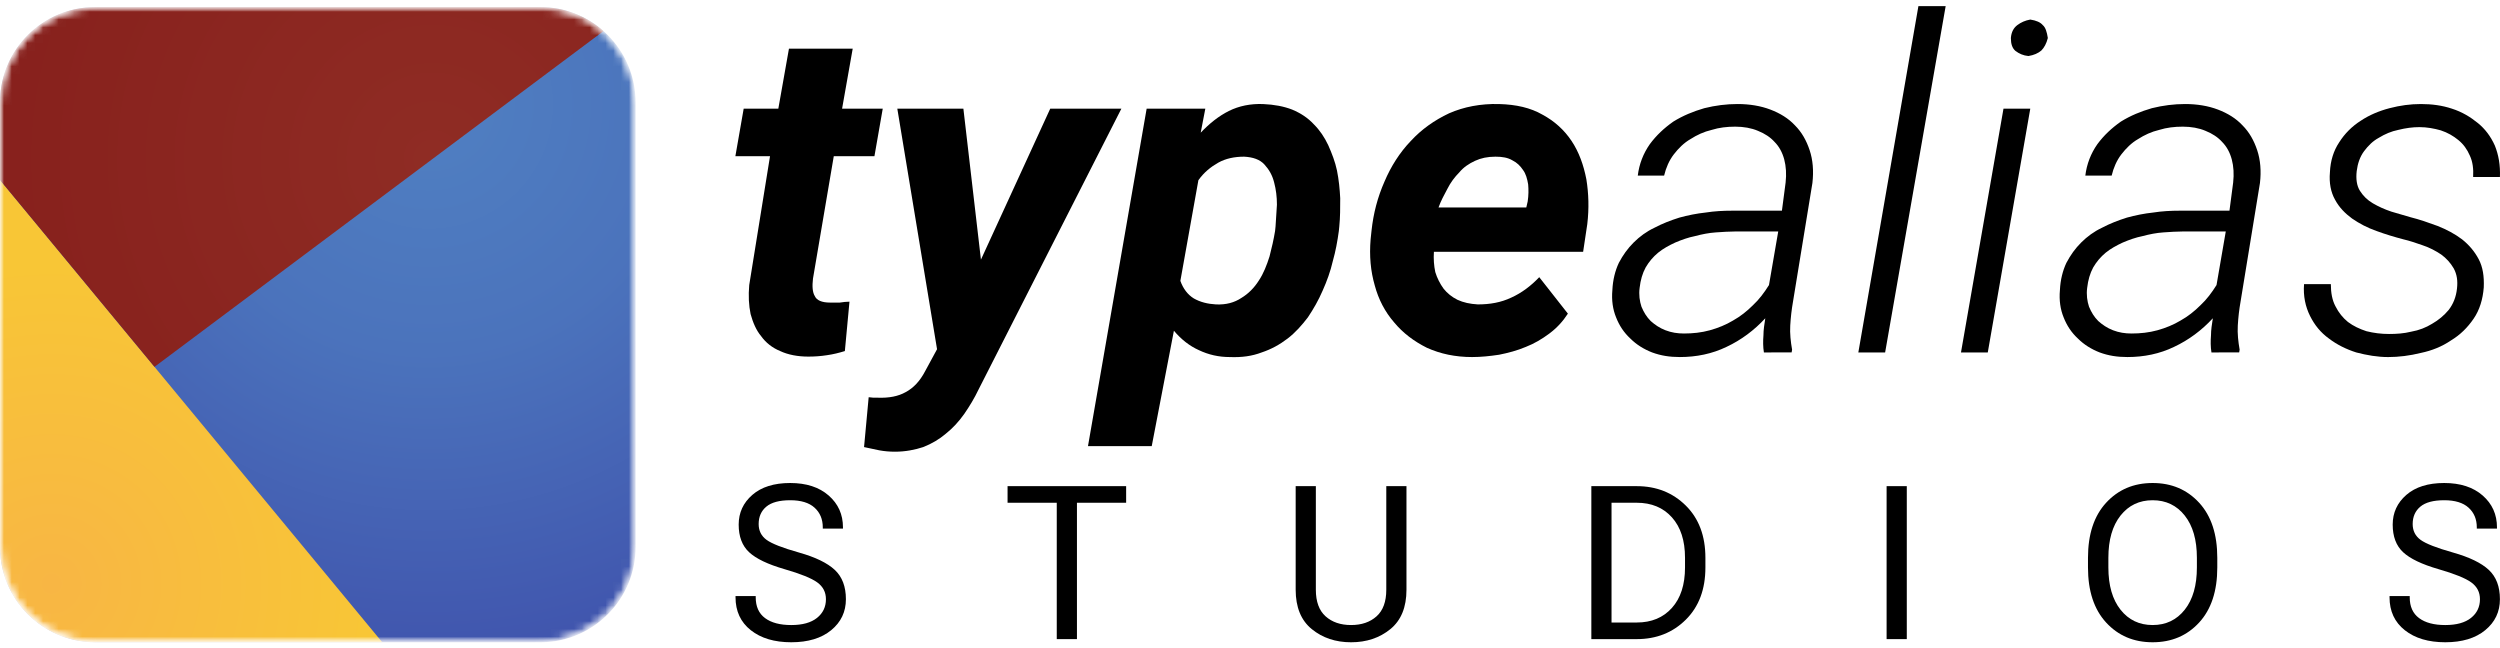
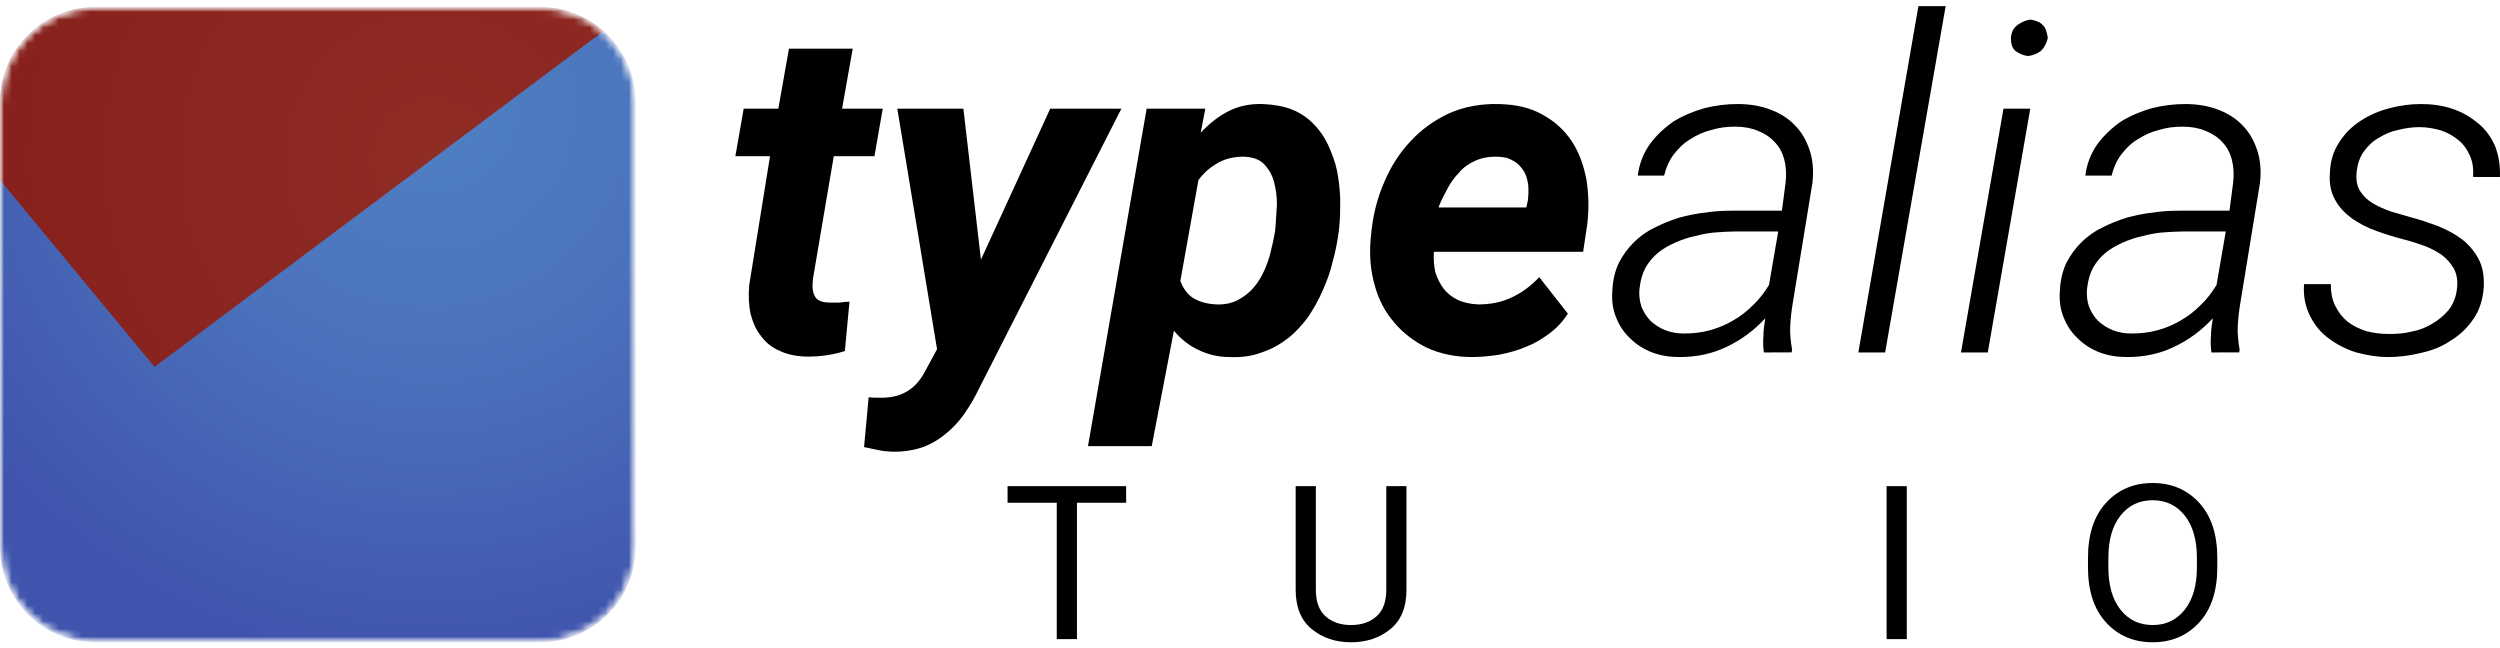
<svg xmlns="http://www.w3.org/2000/svg" fill="none" height="83" viewBox="0 0 320 83" width="320">
  <radialGradient id="a" cx="0" cy="0" gradientTransform="matrix(21.332 68.674 -68.678 21.334 55.009 13.537)" gradientUnits="userSpaceOnUse" r="1">
    <stop offset="0" stop-color="#5080c2" />
    <stop offset=".44" stop-color="#4b73bc" />
    <stop offset="1" stop-color="#4054ad" />
  </radialGradient>
  <radialGradient id="b" cx="0" cy="0" gradientTransform="matrix(27.823 -29.878 29.878 27.823 6.66 74.698)" gradientUnits="userSpaceOnUse" r="1">
    <stop offset="0" stop-color="#f8b644" />
    <stop offset="1" stop-color="#f8c636" />
  </radialGradient>
  <radialGradient id="c" cx="0" cy="0" gradientTransform="matrix(-55.357 -19.441 19.44 -55.354 55.359 20.348)" gradientUnits="userSpaceOnUse" r="1">
    <stop offset="0" stop-color="#8f2c24" />
    <stop offset="1" stop-color="#87201c" />
  </radialGradient>
  <mask id="d" height="83" maskUnits="userSpaceOnUse" width="82" x="0" y="0">
    <path d="m81.356 13.103c0-6.731-5.465-12.195-12.196-12.195h-56.963c-6.731 0-12.196 5.465-12.196 12.195v56.912c0 6.731 5.465 12.195 12.196 12.195h56.963c6.731 0 12.196-5.465 12.196-12.195z" fill="#fff" />
  </mask>
  <mask id="e" height="83" maskUnits="userSpaceOnUse" width="82" x="0" y="0">
    <path d="m81.356 13.103c0-6.731-5.465-12.195-12.196-12.195h-56.963c-6.731 0-12.196 5.465-12.196 12.195v56.912c0 6.731 5.465 12.195 12.196 12.195h56.963c6.731 0 12.196-5.465 12.196-12.195z" fill="#fff" />
  </mask>
  <g fill="#000">
-     <path d="m94.148 76.455c0 1.775.65 3.178 1.951 4.209 1.301 1.031 3.028 1.546 5.18 1.546 2.153 0 3.858-.515 5.114-1.546 1.255-1.031 1.883-2.353 1.883-3.967 0-1.614-.475-2.864-1.426-3.752-.951-.887-2.476-1.627-4.575-2.219s-3.485-1.134-4.158-1.627c-.673-.493-1.009-1.165-1.009-2.017 0-.941.327-1.685.982-2.232.655-.547 1.673-.82 3.055-.82 1.381 0 2.422.318 3.121.955.7.636 1.05 1.475 1.05 2.515v.161h2.584v-.161c0-1.65-.61-3.008-1.83-4.075-1.22-1.067-2.862-1.6-4.925-1.6-2.064 0-3.678.506-4.845 1.52-1.166 1.013-1.749 2.282-1.749 3.806 0 1.524.444 2.701 1.332 3.53.888.829 2.4 1.553 4.535 2.172 2.054.592 3.451 1.157 4.192 1.694.74.538 1.11 1.255 1.11 2.151 0 .986-.382 1.784-1.144 2.394-.763.61-1.861.914-3.297.914-1.435 0-2.552-.296-3.35-.888s-1.198-1.479-1.198-2.663v-.161h-2.584z" />
    <path d="m128.968 64.352h6.297v17.455h2.584v-17.455h6.297v-2.125h-15.178z" />
    <path d="m165.846 75.487c0 2.241.688 3.922 2.065 5.043 1.377 1.121 3.053 1.681 5.026 1.681 1.974 0 3.649-.56 5.026-1.681 1.377-1.121 2.065-2.802 2.065-5.043v-13.259h-2.583v13.259c0 1.524-.415 2.658-1.245 3.402s-1.917 1.116-3.263 1.116-2.433-.372-3.263-1.116-1.245-1.878-1.245-3.402v-13.259h-2.583z" />
-     <path d="m203.692 81.807h5.813c2.512 0 4.605-.829 6.278-2.488 1.673-1.659 2.509-3.886 2.509-6.683v-1.237c0-2.797-.836-5.025-2.509-6.683s-3.766-2.488-6.278-2.488h-5.813zm2.584-2.125v-15.33h3.229c1.884 0 3.385.623 4.501 1.869 1.117 1.246 1.676 2.972 1.676 5.177v1.237c0 2.205-.559 3.931-1.676 5.177-1.116 1.246-2.617 1.869-4.501 1.869z" />
    <path d="m244.069 62.227h-2.584v19.58h2.584z" />
    <path d="m267.262 72.636c0 3.012.773 5.361 2.321 7.046 1.547 1.685 3.532 2.528 5.954 2.528s4.407-.843 5.955-2.528c1.547-1.685 2.321-4.034 2.321-7.046v-1.237c0-3.012-.774-5.361-2.321-7.046-1.548-1.685-3.533-2.528-5.955-2.528s-4.407.843-5.954 2.528c-1.548 1.685-2.321 4.034-2.321 7.046zm2.61 0v-1.237c0-2.295.518-4.097 1.554-5.406 1.037-1.309 2.407-1.963 4.111-1.963 1.705 0 3.075.654 4.111 1.963s1.554 3.111 1.554 5.406v1.237c0 2.295-.518 4.097-1.554 5.406s-2.406 1.963-4.111 1.963c-1.704 0-3.074-.654-4.111-1.963-1.036-1.309-1.554-3.111-1.554-5.406z" />
-     <path d="m305.861 76.455c0 1.775.651 3.178 1.951 4.209 1.301 1.031 3.028 1.546 5.181 1.546s3.857-.515 5.113-1.546 1.884-2.353 1.884-3.967c0-1.614-.475-2.864-1.426-3.752-.951-.887-2.476-1.627-4.575-2.219s-3.485-1.134-4.158-1.627c-.673-.493-1.009-1.165-1.009-2.017 0-.941.327-1.685.982-2.232.655-.547 1.673-.82 3.055-.82 1.381 0 2.422.318 3.121.955.7.636 1.05 1.475 1.05 2.515v.161h2.583v-.161c0-1.65-.61-3.008-1.83-4.075-1.22-1.067-2.861-1.6-4.924-1.6-2.064 0-3.678.506-4.845 1.52-1.166 1.013-1.749 2.282-1.749 3.806 0 1.524.444 2.701 1.332 3.53.888.829 2.4 1.553 4.535 2.172 2.054.592 3.451 1.157 4.191 1.694.741.538 1.111 1.255 1.111 2.151 0 .986-.382 1.784-1.144 2.394-.763.61-1.862.914-3.297.914s-2.552-.296-3.35-.888c-.799-.592-1.198-1.479-1.198-2.663v-.161h-2.584z" />
    <path d="m109.147 6.227-1.36 7.683h5.204l-1.064 6.087h-5.204l-2.661 15.661c-.119 1.005-.06 1.773.236 2.246.237.532.887.827 1.952.827h1.241c.414-.059.828-.118 1.242-.118l-.591 6.323c-.769.236-1.478.414-2.306.532-.769.118-1.538.177-2.366.177-1.36 0-2.602-.236-3.607-.709-1.005-.414-1.833-1.064-2.425-1.891-.65-.768-1.064-1.773-1.36-2.837-.236-1.123-.296-2.364-.177-3.723l2.661-16.488h-4.435l1.064-6.087h4.435l1.361-7.683z" />
    <path d="m125.56 33.234 8.87-19.325h9.107l-18.273 35.931c-.532 1.123-1.183 2.187-1.833 3.132-.71 1.005-1.478 1.832-2.365 2.541-.828.709-1.834 1.3-2.898 1.714-1.065.355-2.306.591-3.607.591-.71 0-1.36-.059-2.011-.177-.65-.118-1.301-.295-1.951-.414l.591-6.382c.237 0 .414.059.591.059h.533c1.478.059 2.661-.177 3.607-.709 1.005-.532 1.833-1.418 2.483-2.659l1.538-2.837-5.086-30.79h8.457z" />
    <path d="m171.371 29.57c-.177 1.3-.414 2.6-.769 3.841-.295 1.3-.769 2.6-1.301 3.782-.532 1.241-1.182 2.364-1.892 3.428-.769 1.005-1.597 1.95-2.602 2.718-1.005.768-2.07 1.359-3.312 1.773-1.241.473-2.542.65-4.08.591-1.419 0-2.72-.295-3.962-.886-1.183-.532-2.247-1.359-3.193-2.482l-2.839 14.774h-8.16l7.51-43.2h7.51l-.591 3.073c1.123-1.182 2.306-2.127 3.607-2.777 1.301-.65 2.779-.946 4.376-.886 1.419.059 2.661.295 3.725.709 1.124.473 2.011 1.064 2.78 1.891.768.768 1.36 1.655 1.833 2.659.473 1.064.887 2.127 1.123 3.25.237 1.182.355 2.364.414 3.546 0 1.241 0 2.423-.118 3.605zm-8.101-.591c.059-.827.118-1.773.177-2.778 0-1.005-.118-1.95-.355-2.837-.236-.946-.65-1.655-1.242-2.305-.591-.65-1.478-.946-2.602-1.005-1.241 0-2.365.236-3.311.768s-1.833 1.241-2.543 2.246l-2.306 12.883c.355 1.005.946 1.773 1.715 2.246.828.473 1.774.709 2.838.768 1.301.059 2.366-.236 3.253-.827.887-.532 1.655-1.3 2.247-2.246.591-.886 1.005-1.95 1.36-3.073.295-1.123.532-2.187.709-3.25z" />
    <path d="m188.448 45.703c-2.188 0-4.08-.414-5.795-1.182-1.656-.827-3.075-1.891-4.199-3.25-1.182-1.359-2.01-2.955-2.483-4.728-.532-1.832-.71-3.782-.532-5.91l.118-1.123c.236-2.187.769-4.255 1.656-6.264.828-1.95 1.951-3.723 3.37-5.201 1.36-1.477 3.016-2.659 4.909-3.546 1.892-.827 4.021-1.241 6.386-1.182 2.188.059 4.021.473 5.559 1.359 1.537.827 2.779 1.95 3.725 3.369.946 1.418 1.538 3.073 1.893 4.905.295 1.832.354 3.723.118 5.732l-.532 3.546h-19.101c-.059.886 0 1.773.177 2.6.237.768.592 1.478 1.065 2.127.473.591 1.064 1.064 1.774 1.418.769.354 1.597.532 2.602.591 1.537 0 2.957-.236 4.317-.886 1.301-.591 2.483-1.477 3.548-2.6l3.666 4.669c-.65 1.005-1.419 1.832-2.365 2.541-.946.709-1.952 1.3-3.016 1.714-1.124.473-2.247.768-3.43 1.005-1.183.177-2.306.295-3.43.295zm2.957-25.648c-1.005 0-1.833.177-2.602.532s-1.478.827-2.011 1.477c-.591.591-1.123 1.3-1.537 2.127-.414.768-.828 1.536-1.124 2.364h11.236l.177-.768c.119-.768.119-1.536.06-2.187-.119-.709-.296-1.359-.651-1.832-.355-.532-.769-.946-1.36-1.241-.591-.355-1.301-.473-2.188-.473z" />
    <path d="m225.78 45.112c-.118-.709-.118-1.478-.059-2.187 0-.709.118-1.418.236-2.187-1.419 1.536-3.075 2.777-4.967 3.664-1.833.886-3.844 1.3-5.973 1.3-1.301 0-2.424-.177-3.548-.591-1.064-.414-2.01-1.005-2.779-1.773-.828-.768-1.419-1.655-1.833-2.719-.414-1.005-.592-2.187-.473-3.487.059-1.3.354-2.482.828-3.487.532-1.005 1.123-1.832 1.892-2.6.769-.768 1.656-1.418 2.661-1.891 1.005-.532 2.07-.946 3.193-1.3 1.065-.295 2.247-.532 3.371-.65 1.123-.177 2.247-.236 3.371-.236h6.386l.473-3.605c.118-1.064.059-2.068-.177-2.955-.237-.886-.651-1.655-1.242-2.246-.532-.591-1.242-1.064-2.129-1.418-.828-.355-1.833-.532-2.897-.532-1.065 0-2.07.118-3.016.414-1.006.236-1.893.65-2.721 1.182-.827.473-1.537 1.182-2.128 1.95-.592.768-1.006 1.714-1.242 2.719h-3.371c.177-1.478.71-2.837 1.538-4.019.827-1.123 1.833-2.068 3.015-2.896 1.242-.768 2.543-1.3 3.962-1.714 1.42-.354 2.839-.532 4.258-.532 1.538 0 2.957.236 4.199.709s2.306 1.123 3.134 2.009c.887.886 1.478 1.95 1.892 3.191.414 1.241.532 2.659.355 4.196l-2.484 15.188c-.177 1.005-.295 2.009-.354 3.073-.06 1.005.059 2.068.236 3.073l-.059.355zm-10.23-2.423c1.123 0 2.247-.118 3.311-.414 1.065-.295 2.07-.709 2.957-1.241.946-.532 1.774-1.182 2.543-1.95.828-.768 1.478-1.655 2.069-2.6l1.183-6.855h-5.499c-.769 0-1.597.059-2.484.118s-1.774.236-2.661.473c-.887.177-1.715.473-2.543.827-.769.355-1.538.768-2.188 1.3-.651.532-1.183 1.182-1.597 1.891-.414.768-.65 1.596-.768 2.6-.119.886 0 1.714.236 2.423.296.709.651 1.3 1.183 1.832.532.473 1.123.886 1.892 1.182s1.538.414 2.366.414z" />
    <path d="m241.297 45.112h-3.43l7.688-44.323h3.489z" />
    <path d="m254.436 45.112h-3.43l5.44-31.203h3.43zm2.956-40.245c.06-.768.355-1.3.828-1.655s1.006-.591 1.656-.709c.769.118 1.301.355 1.597.709.355.295.532.886.65 1.655-.177.709-.473 1.241-.828 1.596-.414.355-.946.591-1.655.709-.651-.059-1.183-.295-1.656-.65-.414-.355-.592-.886-.592-1.655z" />
    <path d="m283.066 45.112c-.118-.709-.118-1.478-.059-2.187 0-.709.118-1.418.236-2.187-1.419 1.536-3.075 2.777-4.967 3.664-1.833.886-3.844 1.3-5.973 1.3-1.301 0-2.424-.177-3.548-.591-1.064-.414-2.01-1.005-2.779-1.773-.828-.768-1.419-1.655-1.833-2.719-.414-1.005-.592-2.187-.473-3.487.059-1.3.355-2.482.828-3.487.532-1.005 1.123-1.832 1.892-2.6.769-.768 1.656-1.418 2.661-1.891 1.005-.532 2.07-.946 3.193-1.3 1.065-.295 2.247-.532 3.371-.65 1.124-.177 2.247-.236 3.371-.236h6.386l.473-3.605c.119-1.064.059-2.068-.177-2.955-.237-.886-.651-1.655-1.242-2.246-.532-.591-1.242-1.064-2.129-1.418-.828-.355-1.833-.532-2.897-.532-1.065 0-2.07.118-3.016.414-1.006.236-1.893.65-2.72 1.182-.828.473-1.538 1.182-2.129 1.95-.592.768-1.006 1.714-1.242 2.719h-3.371c.178-1.478.71-2.837 1.538-4.019.828-1.123 1.833-2.068 3.016-2.896 1.241-.768 2.542-1.3 3.962-1.714 1.419-.354 2.838-.532 4.257-.532 1.538 0 2.957.236 4.199.709s2.306 1.123 3.134 2.009c.887.886 1.478 1.95 1.892 3.191.414 1.241.533 2.659.355 4.196l-2.483 15.188c-.178 1.005-.296 2.009-.355 3.073-.059 1.005.059 2.068.236 3.073l-.059.355zm-10.23-2.423c1.123 0 2.247-.118 3.311-.414 1.065-.295 2.07-.709 2.957-1.241.946-.532 1.774-1.182 2.543-1.95.828-.768 1.478-1.655 2.069-2.6l1.183-6.855h-5.499c-.769 0-1.597.059-2.484.118s-1.774.236-2.661.473c-.887.177-1.715.473-2.543.827-.769.355-1.537.768-2.188 1.3-.65.532-1.183 1.182-1.597 1.891-.413.768-.65 1.596-.768 2.6-.119.886 0 1.714.236 2.423.296.709.651 1.3 1.183 1.832.532.473 1.124.886 1.892 1.182.769.295 1.538.414 2.366.414z" />
    <path d="m314.492 36.957c.118-1.005 0-1.832-.414-2.6-.414-.709-.946-1.3-1.597-1.773-.709-.473-1.478-.886-2.365-1.182-.828-.295-1.715-.591-2.484-.768-1.123-.295-2.306-.65-3.43-1.064-1.182-.414-2.188-.946-3.134-1.596-.887-.65-1.655-1.418-2.188-2.423-.532-.946-.768-2.127-.65-3.487.059-1.477.473-2.778 1.183-3.841.709-1.123 1.655-2.068 2.779-2.778 1.064-.709 2.306-1.241 3.666-1.596 1.36-.354 2.661-.532 4.021-.532 1.42 0 2.721.177 3.962.591 1.301.414 2.366 1.064 3.312 1.832.946.768 1.656 1.714 2.188 2.896.473 1.182.71 2.482.65 4.019h-3.429c.059-1.064-.059-1.95-.414-2.719-.355-.827-.828-1.477-1.479-2.009-.65-.532-1.36-.946-2.247-1.241-.828-.236-1.774-.414-2.72-.414-.887 0-1.774.118-2.72.355-.887.177-1.715.532-2.484 1.005-.769.414-1.36 1.005-1.892 1.714-.532.709-.828 1.596-.946 2.541-.119 1.005 0 1.891.414 2.541.414.65.946 1.182 1.655 1.596.71.414 1.479.768 2.366 1.064.828.236 1.656.473 2.424.709 1.183.295 2.366.709 3.489 1.123 1.183.473 2.188 1.005 3.134 1.714.887.709 1.597 1.536 2.129 2.541.532 1.005.71 2.187.651 3.605-.119 1.536-.532 2.896-1.301 4.019-.769 1.123-1.715 2.068-2.898 2.777-1.123.768-2.424 1.3-3.844 1.596-1.419.354-2.838.532-4.198.532s-2.72-.236-4.08-.591c-1.301-.414-2.484-1.005-3.489-1.773-1.065-.768-1.834-1.714-2.425-2.896s-.887-2.541-.769-4.078h3.43c0 1.123.178 2.068.591 2.837.414.827.947 1.477 1.597 2.009.71.532 1.478.886 2.365 1.182.947.236 1.893.355 2.898.355.946 0 1.892-.059 2.839-.295 1.005-.177 1.892-.532 2.661-1.005.828-.473 1.537-1.064 2.129-1.773.591-.768.946-1.655 1.064-2.718z" />
  </g>
  <g mask="url(#d)">
    <g clip-rule="evenodd" fill-rule="evenodd" mask="url(#e)">
      <path d="m.002 12.902c.107-6.639 5.53-11.995 12.195-11.995h56.963c6.731 0 12.196 5.465 12.196 12.195v56.912c0 6.664-5.357 12.087-11.996 12.194h-57.363c-6.573-.106-11.889-5.422-11.995-11.994v-57.313z" fill="url(#a)" />
-       <path d="m0 23.041 48.925 59.166h-37.012c-6.601-.151-11.913-5.556-11.913-12.192v-46.974z" fill="url(#b)" />
      <path d="m0 23.041v-9.939c0-6.731 5.465-12.195 12.196-12.195h56.963c3.102 0 5.936 1.161 8.089 3.071l-57.472 42.979-19.777-23.916z" fill="url(#c)" />
    </g>
  </g>
</svg>